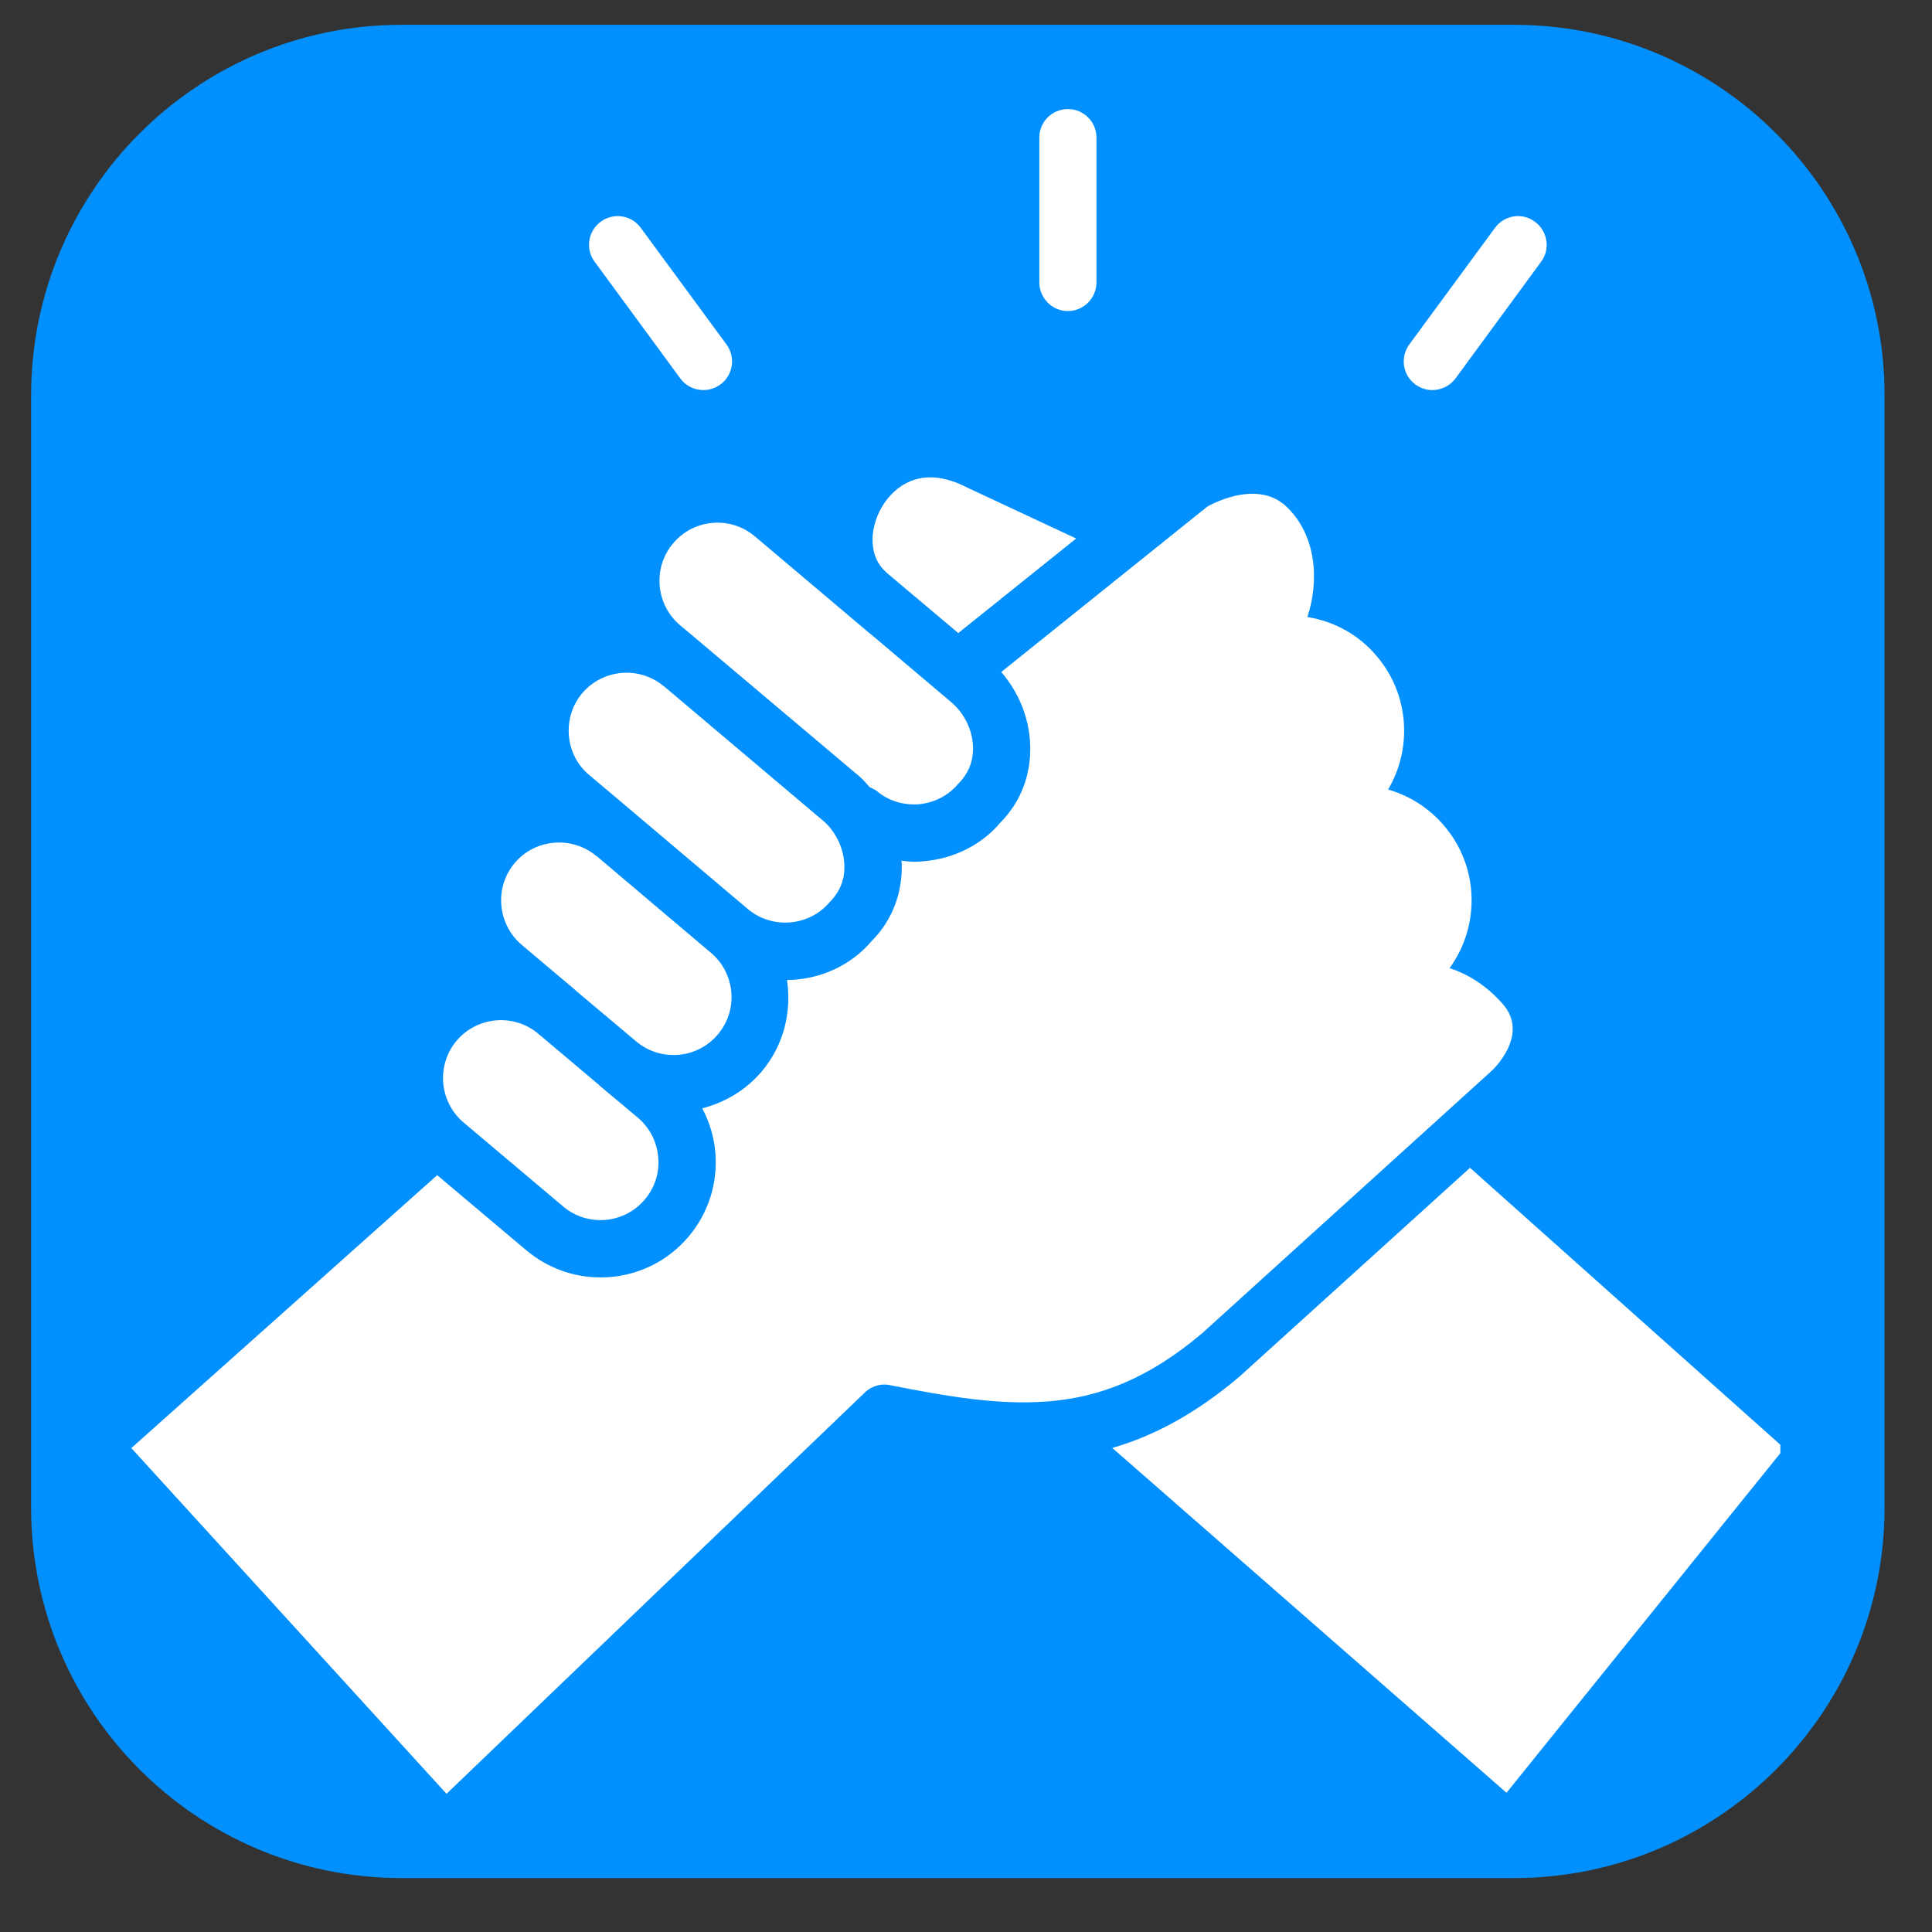
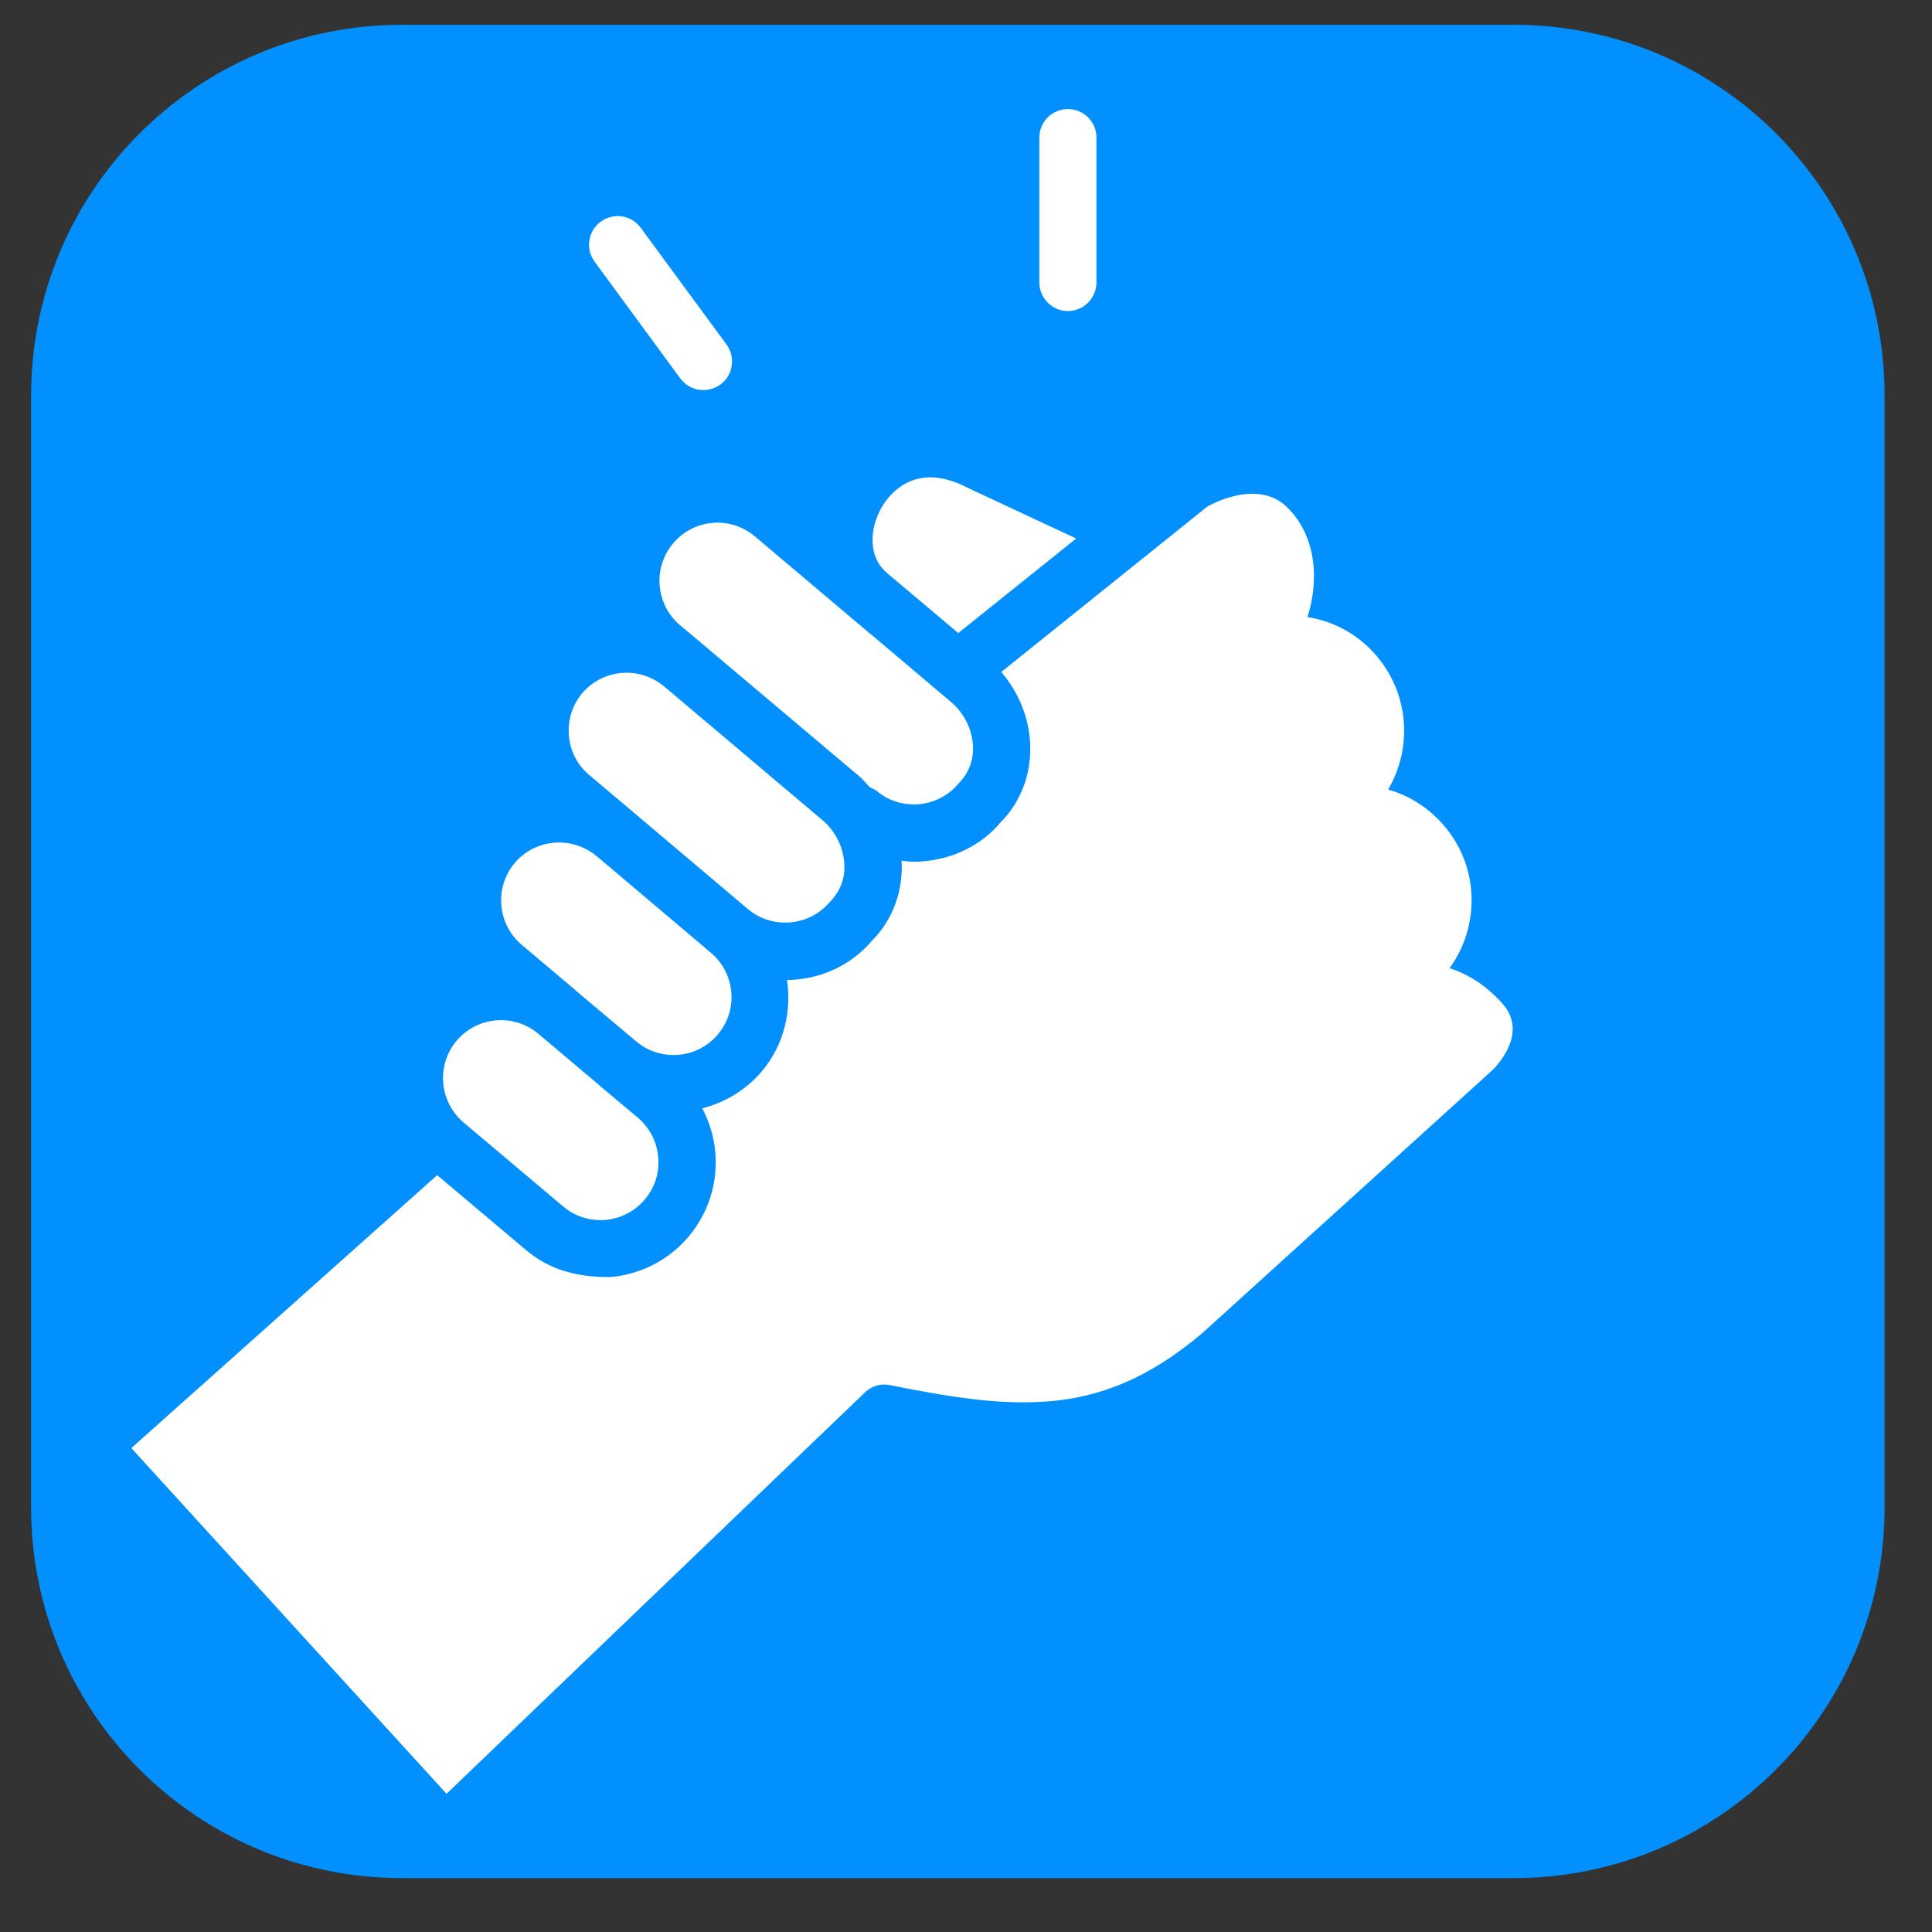
<svg xmlns="http://www.w3.org/2000/svg" width="56" viewBox="0 0 42 42" height="56" preserveAspectRatio="xMidYMid meet">
  <rect x="0" y="0" width="42" height="42" fill="#333333" stroke="none" />
  <defs>
    <clipPath id="81615c6513">
      <path d="M 0.676 0.539 L 40.969 0.539 L 40.969 40.828 L 0.676 40.828 Z M 0.676 0.539 " clip-rule="nonzero" />
    </clipPath>
    <clipPath id="8950d9e620">
      <path d="M 8.734 0.539 L 32.91 0.539 C 37.359 0.539 40.969 4.145 40.969 8.598 L 40.969 32.77 C 40.969 37.223 37.359 40.828 32.91 40.828 L 8.734 40.828 C 4.285 40.828 0.676 37.223 0.676 32.77 L 0.676 8.598 C 0.676 4.145 4.285 0.539 8.734 0.539 Z M 8.734 0.539 " clip-rule="nonzero" />
    </clipPath>
    <clipPath id="640960456d">
      <path d="M 22 2.371 L 24 2.371 L 24 7 L 22 7 Z M 22 2.371 " clip-rule="nonzero" />
    </clipPath>
    <clipPath id="0d5cb1fb3c">
      <path d="M 2.805 10 L 33 10 L 33 38.996 L 2.805 38.996 Z M 2.805 10 " clip-rule="nonzero" />
    </clipPath>
    <clipPath id="1de21cb139">
      <path d="M 24 25 L 38.703 25 L 38.703 38.996 L 24 38.996 Z M 24 25 " clip-rule="nonzero" />
    </clipPath>
  </defs>
  <g clip-path="url(#81615c6513)">
    <g clip-path="url(#8950d9e620)">
      <path fill="#0190fd" d="M 0.676 0.539 L 40.969 0.539 L 40.969 40.828 L 0.676 40.828 Z M 0.676 0.539 " fill-opacity="1" fill-rule="nonzero" />
    </g>
  </g>
  <g clip-path="url(#640960456d)">
    <path fill="#ffffff" d="M 23.215 6.762 C 23.559 6.762 23.836 6.48 23.836 6.137 L 23.836 2.992 C 23.836 2.648 23.559 2.371 23.215 2.371 C 22.871 2.371 22.594 2.648 22.594 2.992 L 22.594 6.137 C 22.594 6.48 22.871 6.762 23.215 6.762 Z M 23.215 6.762 " fill-opacity="1" fill-rule="nonzero" />
  </g>
  <path fill="#ffffff" d="M 14.789 8.227 C 14.91 8.391 15.098 8.48 15.289 8.48 C 15.418 8.48 15.547 8.441 15.66 8.359 C 15.938 8.156 15.996 7.766 15.793 7.488 L 13.93 4.953 C 13.727 4.676 13.34 4.613 13.059 4.82 C 12.781 5.023 12.723 5.414 12.926 5.688 Z M 14.789 8.227 " fill-opacity="1" fill-rule="nonzero" />
-   <path fill="#ffffff" d="M 30.637 7.488 C 30.434 7.766 30.492 8.156 30.77 8.359 C 30.883 8.441 31.012 8.48 31.137 8.48 C 31.328 8.48 31.52 8.391 31.641 8.227 L 33.504 5.688 C 33.707 5.414 33.645 5.023 33.367 4.82 C 33.09 4.613 32.703 4.676 32.5 4.953 " fill-opacity="1" fill-rule="nonzero" />
  <path fill="#ffffff" d="M 15.23 13.965 C 15.23 13.965 15.234 13.969 15.238 13.973 L 18.688 16.883 C 18.77 16.953 18.836 17.035 18.906 17.113 C 18.957 17.137 19.008 17.156 19.055 17.191 C 19.309 17.41 19.637 17.508 19.973 17.484 C 20.309 17.453 20.613 17.297 20.828 17.043 C 21.062 16.809 21.164 16.531 21.152 16.227 C 21.137 15.859 20.961 15.504 20.68 15.266 L 18.934 13.789 C 18.93 13.789 18.93 13.789 18.93 13.789 L 16.41 11.66 C 15.879 11.211 15.082 11.277 14.633 11.812 C 14.184 12.344 14.254 13.141 14.781 13.59 Z M 15.23 13.965 " fill-opacity="1" fill-rule="nonzero" />
  <g clip-path="url(#0d5cb1fb3c)">
-     <path fill="#ffffff" d="M 21.766 14.609 C 22.141 15.043 22.371 15.594 22.395 16.176 C 22.422 16.832 22.191 17.438 21.746 17.883 C 21.352 18.355 20.746 18.668 20.078 18.723 C 20.004 18.73 19.934 18.734 19.859 18.734 C 19.77 18.734 19.684 18.719 19.594 18.711 C 19.594 18.719 19.598 18.73 19.602 18.742 C 19.629 19.398 19.398 20.008 18.953 20.453 C 18.484 21.008 17.801 21.297 17.109 21.305 C 17.211 21.992 17.043 22.719 16.559 23.293 C 16.211 23.703 15.754 23.969 15.266 24.094 C 15.422 24.387 15.523 24.715 15.551 25.059 C 15.605 25.727 15.398 26.375 14.969 26.883 C 14.539 27.391 13.938 27.703 13.27 27.762 C 13.195 27.766 13.121 27.77 13.051 27.77 C 12.461 27.77 11.898 27.562 11.441 27.18 L 9.504 25.547 L 2.855 31.48 L 9.707 38.996 L 18.824 30.25 C 18.969 30.125 19.168 30.07 19.352 30.113 C 20.629 30.367 21.707 30.543 22.715 30.469 C 22.727 30.469 22.734 30.469 22.746 30.469 C 23.895 30.383 24.957 29.977 26.129 28.988 L 32.43 23.277 C 32.43 23.277 33.273 22.504 32.664 21.82 C 32.34 21.453 31.949 21.188 31.512 21.047 C 32.176 20.137 32.16 18.855 31.402 17.961 C 31.078 17.574 30.652 17.301 30.176 17.164 C 30.703 16.273 30.641 15.105 29.934 14.27 C 29.547 13.805 29.012 13.508 28.422 13.414 C 28.684 12.613 28.617 11.629 27.961 11.008 C 27.297 10.387 26.242 11.016 26.242 11.016 Z M 21.766 14.609 " fill-opacity="1" fill-rule="nonzero" />
+     <path fill="#ffffff" d="M 21.766 14.609 C 22.141 15.043 22.371 15.594 22.395 16.176 C 22.422 16.832 22.191 17.438 21.746 17.883 C 21.352 18.355 20.746 18.668 20.078 18.723 C 20.004 18.73 19.934 18.734 19.859 18.734 C 19.77 18.734 19.684 18.719 19.594 18.711 C 19.594 18.719 19.598 18.73 19.602 18.742 C 19.629 19.398 19.398 20.008 18.953 20.453 C 18.484 21.008 17.801 21.297 17.109 21.305 C 17.211 21.992 17.043 22.719 16.559 23.293 C 16.211 23.703 15.754 23.969 15.266 24.094 C 15.422 24.387 15.523 24.715 15.551 25.059 C 15.605 25.727 15.398 26.375 14.969 26.883 C 14.539 27.391 13.938 27.703 13.27 27.762 C 12.461 27.77 11.898 27.562 11.441 27.18 L 9.504 25.547 L 2.855 31.48 L 9.707 38.996 L 18.824 30.25 C 18.969 30.125 19.168 30.07 19.352 30.113 C 20.629 30.367 21.707 30.543 22.715 30.469 C 22.727 30.469 22.734 30.469 22.746 30.469 C 23.895 30.383 24.957 29.977 26.129 28.988 L 32.43 23.277 C 32.43 23.277 33.273 22.504 32.664 21.82 C 32.34 21.453 31.949 21.188 31.512 21.047 C 32.176 20.137 32.16 18.855 31.402 17.961 C 31.078 17.574 30.652 17.301 30.176 17.164 C 30.703 16.273 30.641 15.105 29.934 14.27 C 29.547 13.805 29.012 13.508 28.422 13.414 C 28.684 12.613 28.617 11.629 27.961 11.008 C 27.297 10.387 26.242 11.016 26.242 11.016 Z M 21.766 14.609 " fill-opacity="1" fill-rule="nonzero" />
  </g>
  <g clip-path="url(#1de21cb139)">
-     <path fill="#ffffff" d="M 26.945 29.926 C 25.992 30.734 25.086 31.215 24.18 31.477 L 32.75 38.973 L 38.789 31.484 L 31.957 25.387 Z M 26.945 29.926 " fill-opacity="1" fill-rule="nonzero" />
-   </g>
+     </g>
  <path fill="#ffffff" d="M 19.219 10.945 C 18.914 11.398 18.836 12.078 19.277 12.449 C 19.277 12.453 19.277 12.453 19.277 12.453 L 20.832 13.762 L 23.395 11.707 L 21.023 10.598 C 19.965 10.051 19.41 10.66 19.219 10.945 Z M 19.219 10.945 " fill-opacity="1" fill-rule="nonzero" />
  <path fill="#ffffff" d="M 11.34 20.539 L 12.504 21.52 C 12.508 21.523 12.508 21.527 12.512 21.531 L 13.832 22.641 C 14.363 23.086 15.16 23.02 15.605 22.488 C 16.055 21.961 15.988 21.16 15.453 20.711 L 12.973 18.613 C 12.973 18.613 12.969 18.613 12.965 18.613 L 12.965 18.609 C 12.707 18.395 12.379 18.293 12.047 18.32 C 11.711 18.348 11.406 18.504 11.188 18.762 C 10.742 19.293 10.812 20.09 11.34 20.539 Z M 11.34 20.539 " fill-opacity="1" fill-rule="nonzero" />
  <path fill="#ffffff" d="M 12.656 15.07 C 12.441 15.328 12.34 15.652 12.367 15.992 C 12.395 16.328 12.551 16.633 12.809 16.848 L 13.758 17.648 C 13.758 17.652 13.762 17.652 13.762 17.652 L 16.258 19.762 C 16.789 20.207 17.59 20.141 18.039 19.609 C 18.27 19.375 18.371 19.098 18.355 18.793 C 18.34 18.43 18.164 18.07 17.887 17.836 L 14.438 14.922 L 14.43 14.918 C 13.898 14.473 13.105 14.543 12.656 15.07 Z M 12.656 15.07 " fill-opacity="1" fill-rule="nonzero" />
  <path fill="#ffffff" d="M 10.078 24.402 L 12.242 26.227 C 12.5 26.445 12.824 26.547 13.164 26.52 C 13.5 26.488 13.801 26.332 14.016 26.078 C 14.234 25.82 14.34 25.496 14.309 25.16 C 14.281 24.82 14.125 24.52 13.871 24.301 L 13.031 23.598 C 13.031 23.594 13.027 23.594 13.027 23.594 C 13.027 23.594 13.027 23.594 13.027 23.59 L 11.688 22.461 C 11.156 22.027 10.371 22.098 9.926 22.625 C 9.48 23.152 9.547 23.953 10.078 24.402 Z M 10.078 24.402 " fill-opacity="1" fill-rule="nonzero" />
</svg>